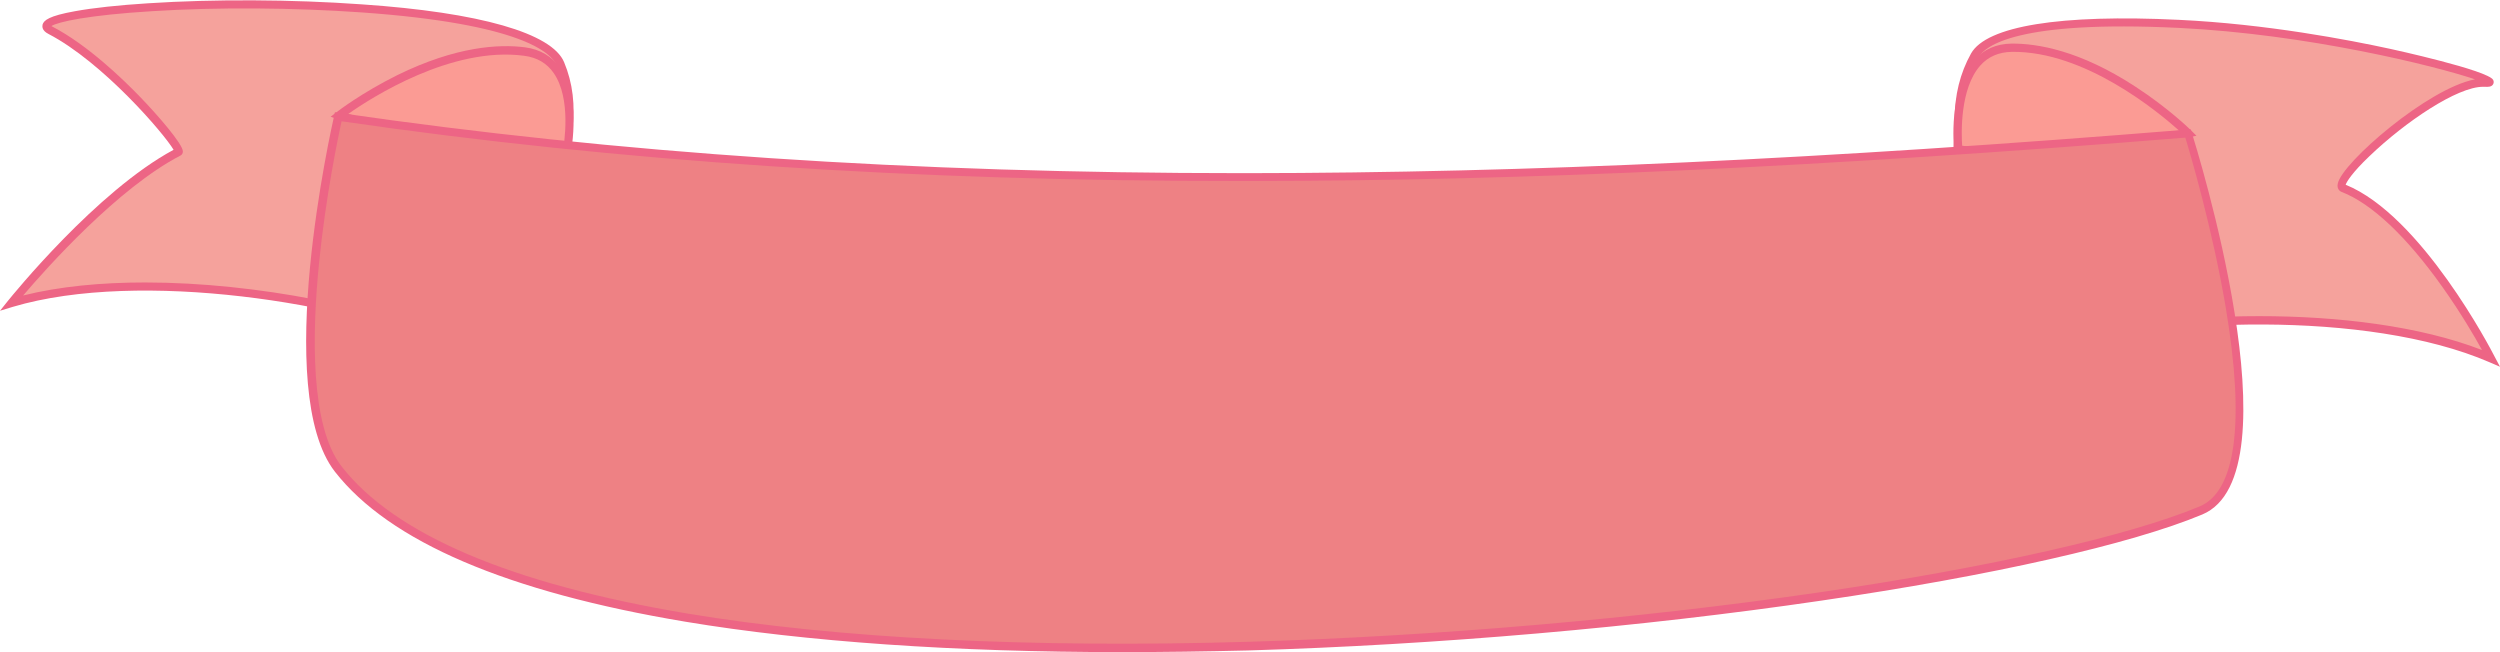
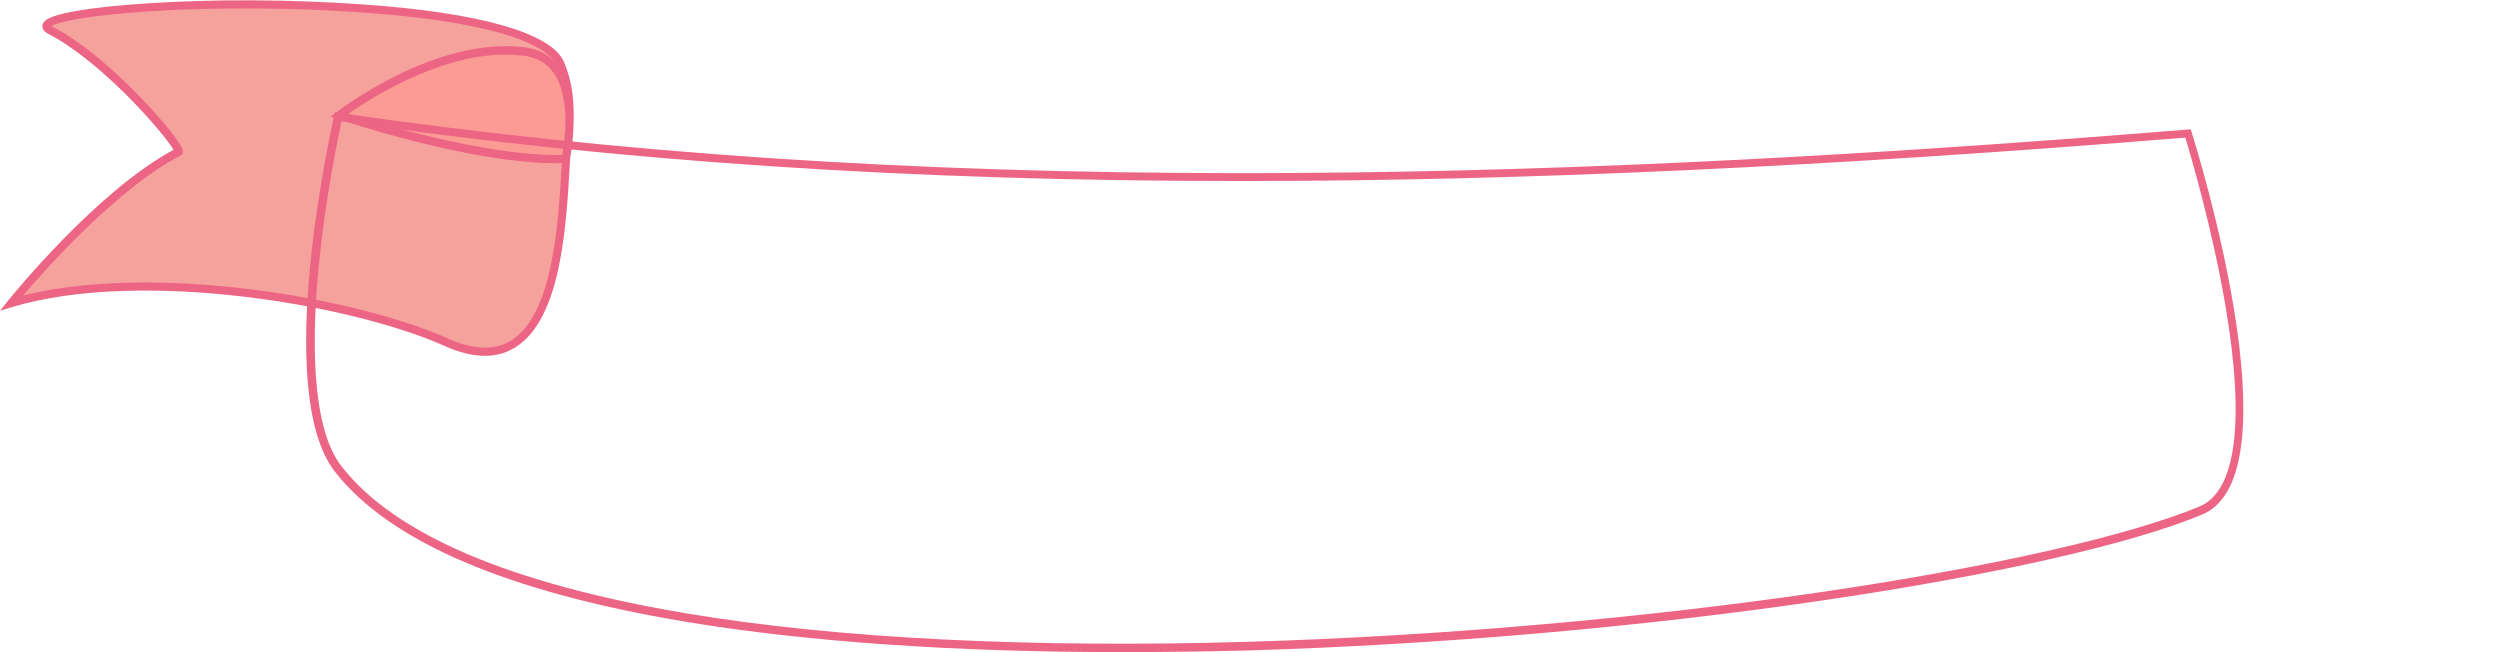
<svg xmlns="http://www.w3.org/2000/svg" x="0px" y="0px" viewBox="0 0 1209.9 315.6" style="vertical-align: middle; max-width: 100%; width: 100%;" width="100%">
  <g>
    <path d="M271.2,30.9C266.3,19,236.8,8.3,175,3.9C93.2-1.9,9.1,6.6,24.3,14.6c30.3,15.8,64.2,57.8,62.1,58.9   C48.8,93,5.6,146.6,5.6,146.6c62.6-18.6,164.8-1.4,210.3,18.9c60.7,27.1,55.4-72.7,59.2-102.8C275.9,56,276.6,43.9,271.2,30.9z" fill="rgb(245,162,156)" />
    <path d="M234.7,172.2c-5.9,0-12.5-1.6-19.6-4.8c-45.5-20.3-146.9-37.3-208.9-18.9L0,150.4l4-5   c1.8-2.2,42.8-52.9,80-72.9c-4.4-7.6-34.2-42.4-60.6-56.1c-3.1-1.6-3-3.5-2.8-4.5c0.6-2,2.9-4.2,15.8-6.5   c8.8-1.6,20.9-2.9,35.1-3.8c32.1-2.1,69.9-1.9,103.5,0.5c57.4,3.9,92.2,14,98,28l0,0c4.2,10,5.5,21.1,4,32.9   c-0.6,4.5-0.9,10.6-1.3,17.7c-1.7,29.5-4.3,74.1-26.5,87.5C244.9,170.9,240.1,172.2,234.7,172.2z M70.2,136.7   c54.6,0,114.4,12.7,146.5,27.1c12.3,5.5,22.6,5.9,30.5,1.1c20.3-12.4,22.9-55.7,24.6-84.4c0.4-7.1,0.8-13.3,1.4-17.9   c1.4-11.1,0.1-21.5-3.8-30.9l0,0C267,25.8,252.9,11.5,174.9,6c-32.7-2.3-69.6-2.6-101.1-0.6C42.6,7.3,28,10.6,24.9,12.6   c0.1,0.1,0.2,0.1,0.3,0.2c17,8.8,34,25.2,42.7,34.2c8.6,8.9,20.7,22.9,20.6,26.3c0,0.9-0.4,1.6-1.2,2   C57.2,90.9,22.8,129.4,11.2,143C28.8,138.6,49.1,136.7,70.2,136.7z" fill="rgb(237, 101, 133)" />
    <path d="M273.7,76.8c0,0-33.2,3.4-109.5-21c0,0,47.1-36.5,89.7-30.8C284.6,29.1,273.7,76.8,273.7,76.8z" fill="rgb(251, 155, 148)" />
    <path d="M268.5,79c-12.2,0-45.4-2.2-104.9-21.3l-3.6-1.2l3-2.3c0.5-0.4,12.1-9.3,29.2-17.8   c28.7-14.1,49.5-15.1,61.9-13.5c7.4,1,13.1,4.4,17.1,10.1c10.8,15.6,4.7,43,4.5,44.2l-0.3,1.4l-1.4,0.1   C273.6,78.8,271.9,79,268.5,79z M168.6,55.1c37.1,11.7,63.3,16.4,79,18.4c13.4,1.7,21.4,1.6,24.5,1.5c1.1-5.8,4.4-27.3-4.1-39.6   c-3.3-4.8-8.1-7.6-14.3-8.4C218.6,22.3,179.8,47.2,168.6,55.1z" fill="rgb(237, 101, 133)" />
-     <path d="M955.7,26.9c6.3-11.2,36.9-18.3,98.8-15.3c81.9,3.9,165.4,29.5,148.3,28.5   c-22.1-1.3-76.6,48-68.7,51.1c36.7,14.3,71.5,82.3,71.5,82.3c-59.9-25.9-163.5-21-211.1-6.3C931,186.8,948.2,88.3,948,58.1   C948,51.2,948.8,39.2,955.7,26.9z" fill="rgb(245,162,156)" />
-     <path d="M1209.9,177.5l-5.1-2.2c-59.4-25.7-162.1-20.9-209.7-6.2c-14.2,4.4-25.7,3.3-34-3.2   c-20.4-16-17.7-60.6-15.9-90.1c0.4-7.1,0.8-13.2,0.8-17.7c-0.1-11.9,2.6-22.7,7.9-32.2c7.5-13.3,43.2-19.1,100.6-16.3   c42.2,2,82.3,9.7,102.5,14.1c0.5,0.1,47.2,10.3,49.6,15c0.4,0.7,0.3,1.6-0.1,2.2c-0.8,1.2-2.4,1.2-4,1.1c-0.2,0-0.5,0-0.8,0   c-12.5,0-37.6,16.9-55,33.6c-8.5,8.1-11,12.4-11.5,13.8c36.7,14.9,70.6,80.2,72,83L1209.9,177.5z M1093.4,153   c38,0,77.6,4.7,107.8,16.4c-3.5-6.4-10.4-18.2-19.3-30.7c-17.2-24.2-34-40.1-48.6-45.8c-1.3-0.5-2.4-1.8-1.9-4.1   c2.2-10.2,43.7-46.1,66.4-50.4c-19.1-6.5-81.3-21.9-143.4-24.9c-78.1-3.8-93.8,8.7-96.9,14.3l0,0c-5,8.9-7.5,19-7.4,30.2   c0,4.7-0.4,10.8-0.8,18c-1.7,28.7-4.4,72,14.3,86.7c7.3,5.7,17.5,6.6,30.4,2.6C1017.6,157.9,1054.6,153,1093.4,153z" fill="rgb(237, 101, 133)" />
-     <path d="M947.7,72.1c0,0,32.5,7.4,111.2-7.8c0,0-42.4-41.9-85.3-41.3C942.6,23.4,947.7,72.1,947.7,72.1z" fill="rgb(251, 155, 148)" />
-     <path d="M973,76c-17.1,0-25.1-1.7-25.7-1.9l-1.4-0.3l-0.2-1.4c-0.1-1.2-2.9-29.2,9.7-43.3   c4.6-5.2,10.7-7.9,18.1-8c12.5-0.1,33.1,3.3,59.9,20.8c16,10.4,26.5,20.7,26.9,21.1l2.7,2.7l-3.7,0.7C1019.1,74,991,76,973,76z    M949.6,70.5c3,0.5,10.6,1.5,23.4,1.5c0.3,0,0.7,0,1,0c15.7-0.1,42.3-1.7,80.6-8.8c-10.2-9.1-45.7-38.6-81-38.1   c-6.2,0.1-11.4,2.3-15.2,6.6C948.5,42.8,949.2,64.6,949.6,70.5z" fill="rgb(237, 101, 133)" />
-     <path d="M1058.9,64.5c-307.6,25-607.2,34-895.2-8c0,0-30.2,131.7,0,170.5c111.9,143.6,762,78.1,901.5,20   C1110.6,228.1,1058.9,64.5,1058.9,64.5z" fill="rgb(238,129,132)" />
    <path d="M542.9,315.6c-80.7,0-152.8-5-211.1-14.7c-86.3-14.4-143.3-38.8-169.7-72.6   c-30.5-39.1-1.6-166.8-0.4-172.2l0.4-1.8l1.8,0.3c134.4,19.6,277.4,29.2,436.9,29.2c1,0,2,0,3,0c134.5-0.1,279-6.8,454.8-21.1   l1.6-0.1l0.5,1.5c2.1,6.7,51.7,165.5,5.1,184.9c-34.5,14.4-101.8,29.6-184.5,41.7c-87.7,12.9-186.2,21.4-277.4,24.1   C583.3,315.3,562.8,315.6,542.9,315.6z M165.3,58.7c-1.6,7.4-7.7,36.4-10.9,68.7c-3.4,34.1-4.3,78.8,10.9,98.3   c25.7,33,82,56.9,167.2,71.2c72.4,12.1,166.3,16.8,271.6,13.7c91-2.7,189.4-11.2,276.9-24c82.4-12.1,149.2-27.2,183.5-41.5   c17.6-7.3,22-40.6,12.7-96.1c-6.4-38-17.2-74.6-19.6-82.4c-175.2,14.2-319.3,20.9-453.5,21c-1,0-2,0-3,0   C441.9,87.7,299.3,78.2,165.3,58.7z" fill="rgb(237, 101, 133)" />
  </g>
</svg>